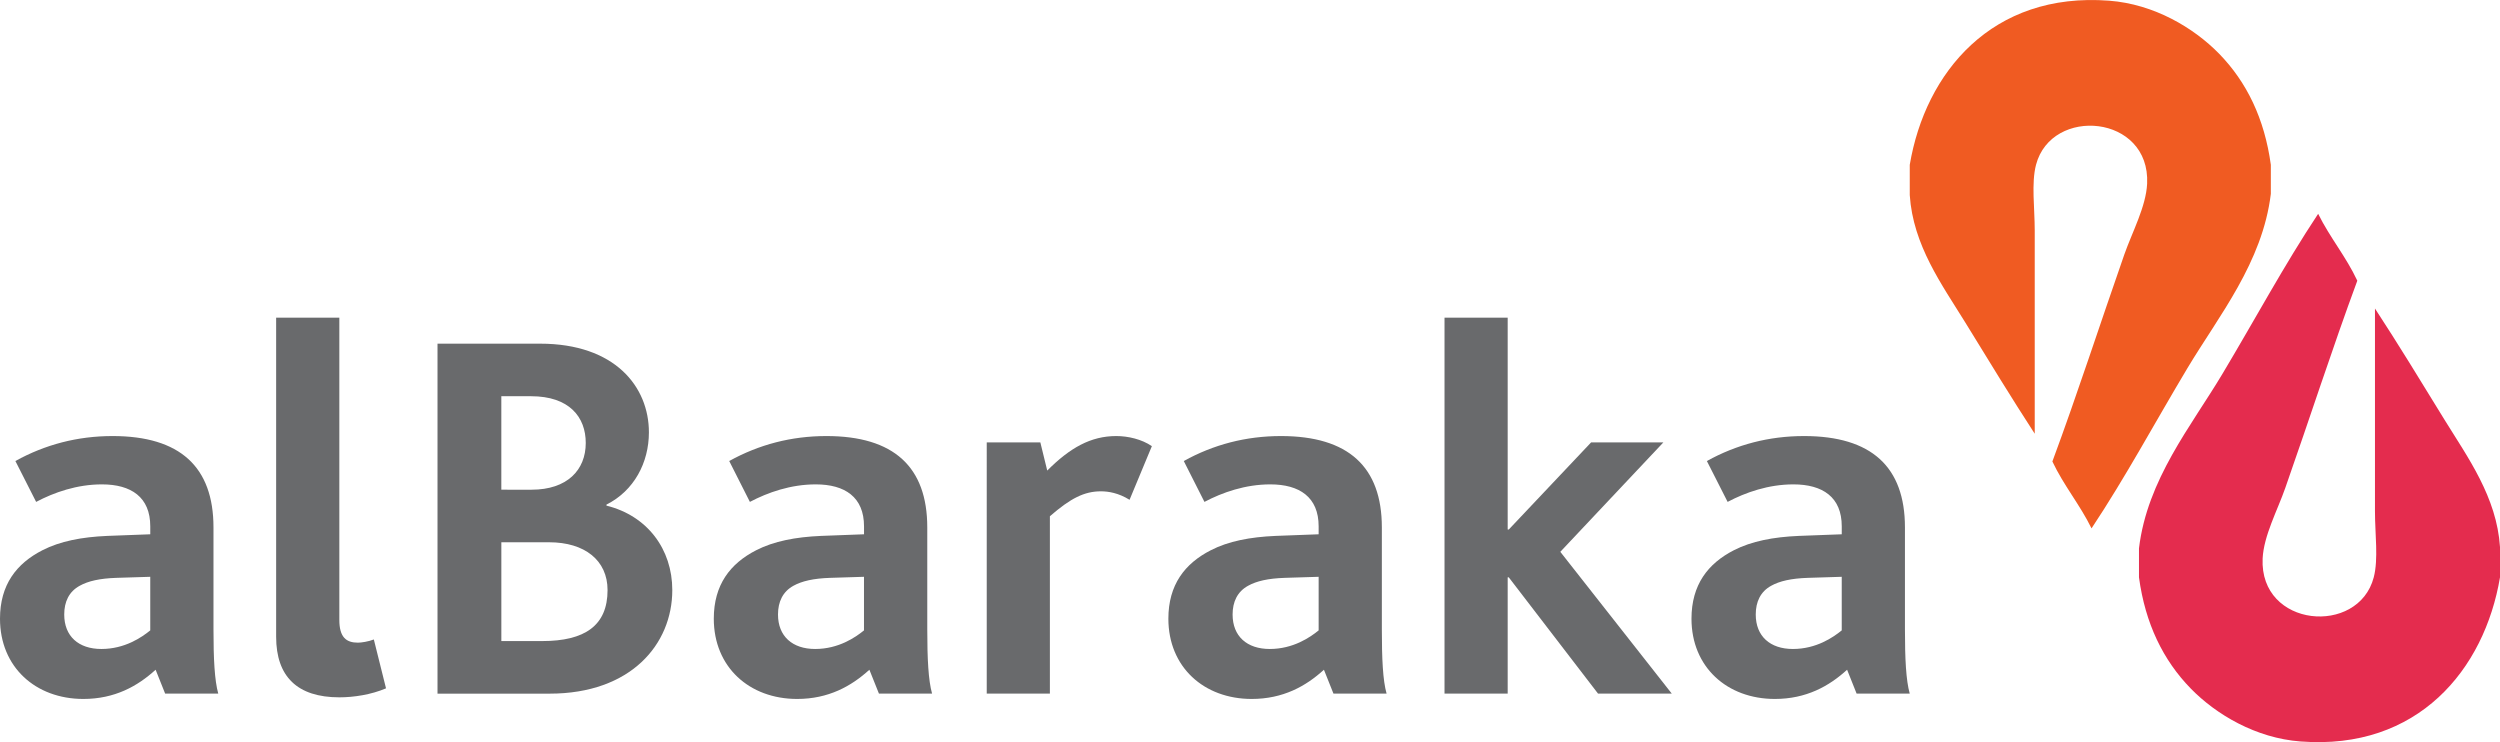
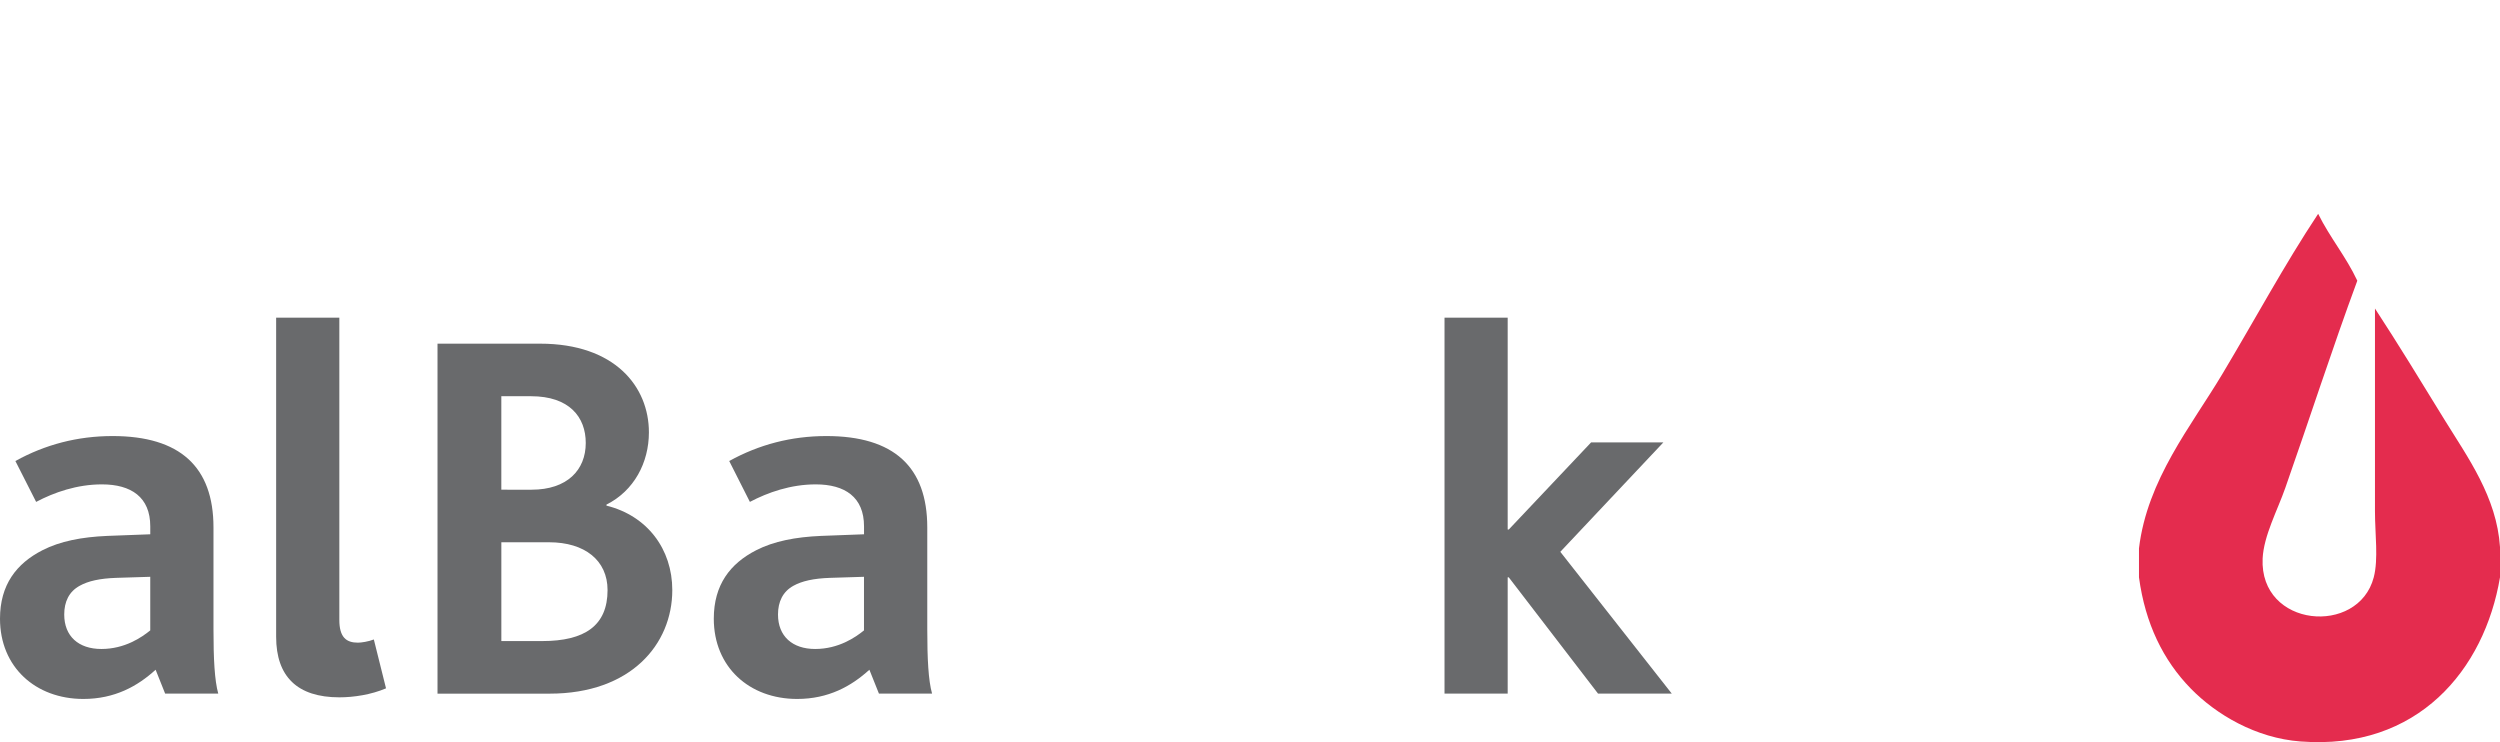
<svg xmlns="http://www.w3.org/2000/svg" version="1.1" id="Layer_1" x="0px" y="0px" viewBox="0 0 128.185 38.053" style="enable-background:new 0 0 128.185 38.053;" xml:space="preserve">
  <g>
    <path style="fill:#696A6C;" d="M22.434,17.621h5.258c3.839,0,5.58,2.206,5.58,4.547c0,1.551-0.761,2.996-2.176,3.704v0.054   c2.096,0.518,3.375,2.233,3.375,4.33c0,2.777-2.122,5.31-6.289,5.31h-5.749V17.621z M27.257,25.109   c1.824,0,2.777-1.008,2.777-2.396c0-1.334-0.846-2.397-2.806-2.397h-1.523v4.793H27.257z M27.8,32.87   c2.18,0,3.352-0.789,3.352-2.614c0-1.525-1.172-2.452-2.998-2.452h-2.448v5.066H27.8z" />
    <g>
      <path style="fill-rule:evenodd;clip-rule:evenodd;fill:#E42C4E;" d="M128.185,28.051v1.552c-0.799,4.736-4.214,8.878-10.229,8.415    c-2.291-0.174-4.324-1.379-5.631-2.718c-1.411-1.449-2.329-3.323-2.651-5.697v-1.488c0.423-3.529,2.67-6.255,4.27-8.93    c1.701-2.844,3.172-5.588,4.917-8.222c0.6,1.215,1.43,2.196,2.007,3.43c-1.288,3.486-2.443,7.07-3.689,10.616    c-0.401,1.15-1.108,2.453-1.165,3.625c-0.167,3.551,4.908,3.986,5.697,0.969c0.246-0.941,0.063-2.219,0.063-3.364V15.818    c1.2,1.836,2.348,3.72,3.56,5.694C126.531,23.453,128.018,25.483,128.185,28.051" />
-       <path style="fill-rule:evenodd;clip-rule:evenodd;fill:#F05B22;" d="M97.921,10.003V8.45c0.798-4.735,4.217-8.877,10.226-8.414    c2.295,0.175,4.327,1.38,5.634,2.716c1.414,1.45,2.329,3.324,2.654,5.698v1.49c-0.429,3.529-2.67,6.256-4.273,8.931    c-1.701,2.843-3.172,5.587-4.921,8.221c-0.596-1.216-1.426-2.199-2.007-3.43c1.291-3.485,2.449-7.071,3.69-10.617    c0.404-1.149,1.111-2.452,1.168-3.625c0.167-3.55-4.905-3.986-5.697-0.97c-0.246,0.943-0.066,2.22-0.066,3.364v10.425    c-1.196-1.841-2.345-3.724-3.557-5.698C99.574,14.602,98.088,12.572,97.921,10.003" />
      <path style="fill:#696A6C;" d="M7.979,34.34c-0.926,0.845-2.097,1.498-3.705,1.498C1.824,35.838,0,34.204,0,31.724    c0-1.741,0.843-2.83,2.178-3.512c0.9-0.462,2.014-0.678,3.324-0.734l2.203-0.083v-0.409c0-1.496-0.98-2.15-2.478-2.15    c-1.281,0-2.449,0.409-3.374,0.898l-1.064-2.096c1.525-0.843,3.185-1.28,4.984-1.28c3.456,0,5.173,1.58,5.173,4.685v5.227    c0,1.499,0.055,2.614,0.245,3.295H8.468L7.979,34.34z M5.962,29.629c-0.843,0.028-1.442,0.163-1.878,0.407    c-0.548,0.3-0.791,0.82-0.791,1.473c0,1.114,0.734,1.767,1.906,1.767c1.201,0,2.069-0.598,2.505-0.953v-2.748L5.962,29.629z" />
      <path style="fill:#696A6C;" d="M14.159,16.287h3.24v15.494c0,0.898,0.355,1.171,0.953,1.171c0.163,0,0.546-0.054,0.816-0.164    l0.625,2.506c-0.761,0.325-1.657,0.461-2.394,0.461c-2.15,0-3.24-1.062-3.24-3.104V16.287z" />
-       <path style="fill:#696A6C;" d="M44.577,34.34c-0.927,0.845-2.098,1.498-3.705,1.498c-2.451,0-4.273-1.635-4.273-4.114    c0-1.741,0.841-2.83,2.176-3.512c0.899-0.462,2.017-0.678,3.324-0.734l2.203-0.083v-0.409c0-1.496-0.978-2.15-2.475-2.15    c-1.281,0-2.45,0.409-3.377,0.898l-1.06-2.096c1.524-0.843,3.184-1.28,4.983-1.28c3.456,0,5.172,1.58,5.172,4.685v5.227    c0,1.499,0.055,2.614,0.246,3.295h-2.724L44.577,34.34z M42.561,29.629c-0.844,0.028-1.442,0.163-1.881,0.407    c-0.543,0.3-0.789,0.82-0.789,1.473c0,1.114,0.737,1.767,1.906,1.767c1.199,0,2.07-0.598,2.503-0.953v-2.748L42.561,29.629z" />
-       <path style="fill:#696A6C;" d="M50.594,22.685h2.749l0.353,1.443c1.169-1.17,2.234-1.77,3.541-1.77c0.6,0,1.307,0.163,1.824,0.518    l-1.144,2.751c-0.57-0.354-1.089-0.435-1.469-0.435c-0.846,0-1.553,0.353-2.616,1.278v9.095h-3.238V22.685z" />
-       <path style="fill:#696A6C;" d="M67.883,34.34c-0.925,0.845-2.096,1.498-3.703,1.498c-2.452,0-4.273-1.635-4.273-4.114    c0-1.741,0.842-2.83,2.178-3.512c0.896-0.462,2.014-0.678,3.321-0.734l2.206-0.083v-0.409c0-1.496-0.981-2.15-2.478-2.15    c-1.278,0-2.452,0.409-3.377,0.898l-1.06-2.096c1.524-0.843,3.185-1.28,4.983-1.28c3.456,0,5.173,1.58,5.173,4.685v5.227    c0,1.499,0.05,2.614,0.243,3.295h-2.724L67.883,34.34z M65.87,29.629c-0.843,0.028-1.442,0.163-1.878,0.407    c-0.546,0.3-0.792,0.82-0.792,1.473c0,1.114,0.735,1.767,1.906,1.767c1.199,0,2.071-0.598,2.506-0.953v-2.748L65.87,29.629z" />
+       <path style="fill:#696A6C;" d="M44.577,34.34c-0.927,0.845-2.098,1.498-3.705,1.498c-2.451,0-4.273-1.635-4.273-4.114    c0-1.741,0.841-2.83,2.176-3.512c0.899-0.462,2.017-0.678,3.324-0.734l2.203-0.083v-0.409c0-1.496-0.978-2.15-2.475-2.15    c-1.281,0-2.45,0.409-3.377,0.898l-1.06-2.096c1.524-0.843,3.184-1.28,4.983-1.28c3.456,0,5.172,1.58,5.172,4.685v5.227    c0,1.499,0.055,2.614,0.246,3.295h-2.724L44.577,34.34M42.561,29.629c-0.844,0.028-1.442,0.163-1.881,0.407    c-0.543,0.3-0.789,0.82-0.789,1.473c0,1.114,0.737,1.767,1.906,1.767c1.199,0,2.07-0.598,2.503-0.953v-2.748L42.561,29.629z" />
      <polygon style="fill:#696A6C;" points="74.066,16.287 77.305,16.287 77.305,27.151 77.361,27.151 81.581,22.685 85.286,22.685     80.003,28.294 85.719,35.565 81.938,35.565 77.361,29.603 77.305,29.603 77.305,35.565 74.066,35.565   " />
-       <path style="fill:#696A6C;" d="M94.708,34.34c-0.925,0.845-2.096,1.498-3.705,1.498c-2.449,0-4.274-1.635-4.274-4.114    c0-1.741,0.843-2.83,2.175-3.512c0.903-0.462,2.017-0.678,3.327-0.734l2.203-0.083v-0.409c0-1.496-0.979-2.15-2.478-2.15    c-1.278,0-2.449,0.409-3.374,0.898l-1.064-2.096c1.525-0.843,3.185-1.28,4.983-1.28c3.456,0,5.173,1.58,5.173,4.685v5.227    c0,1.499,0.054,2.614,0.246,3.295h-2.724L94.708,34.34z M92.691,29.629c-0.843,0.028-1.442,0.163-1.878,0.407    c-0.546,0.3-0.789,0.82-0.789,1.473c0,1.114,0.736,1.767,1.906,1.767c1.2,0,2.067-0.598,2.503-0.953v-2.748L92.691,29.629z" />
    </g>
  </g>
  <g>
</g>
  <g>
</g>
  <g>
</g>
  <g>
</g>
  <g>
</g>
  <g>
</g>
  <g>
</g>
  <g>
</g>
  <g>
</g>
  <g>
</g>
  <g>
</g>
  <g>
</g>
  <g>
</g>
  <g>
</g>
  <g>
</g>
</svg>